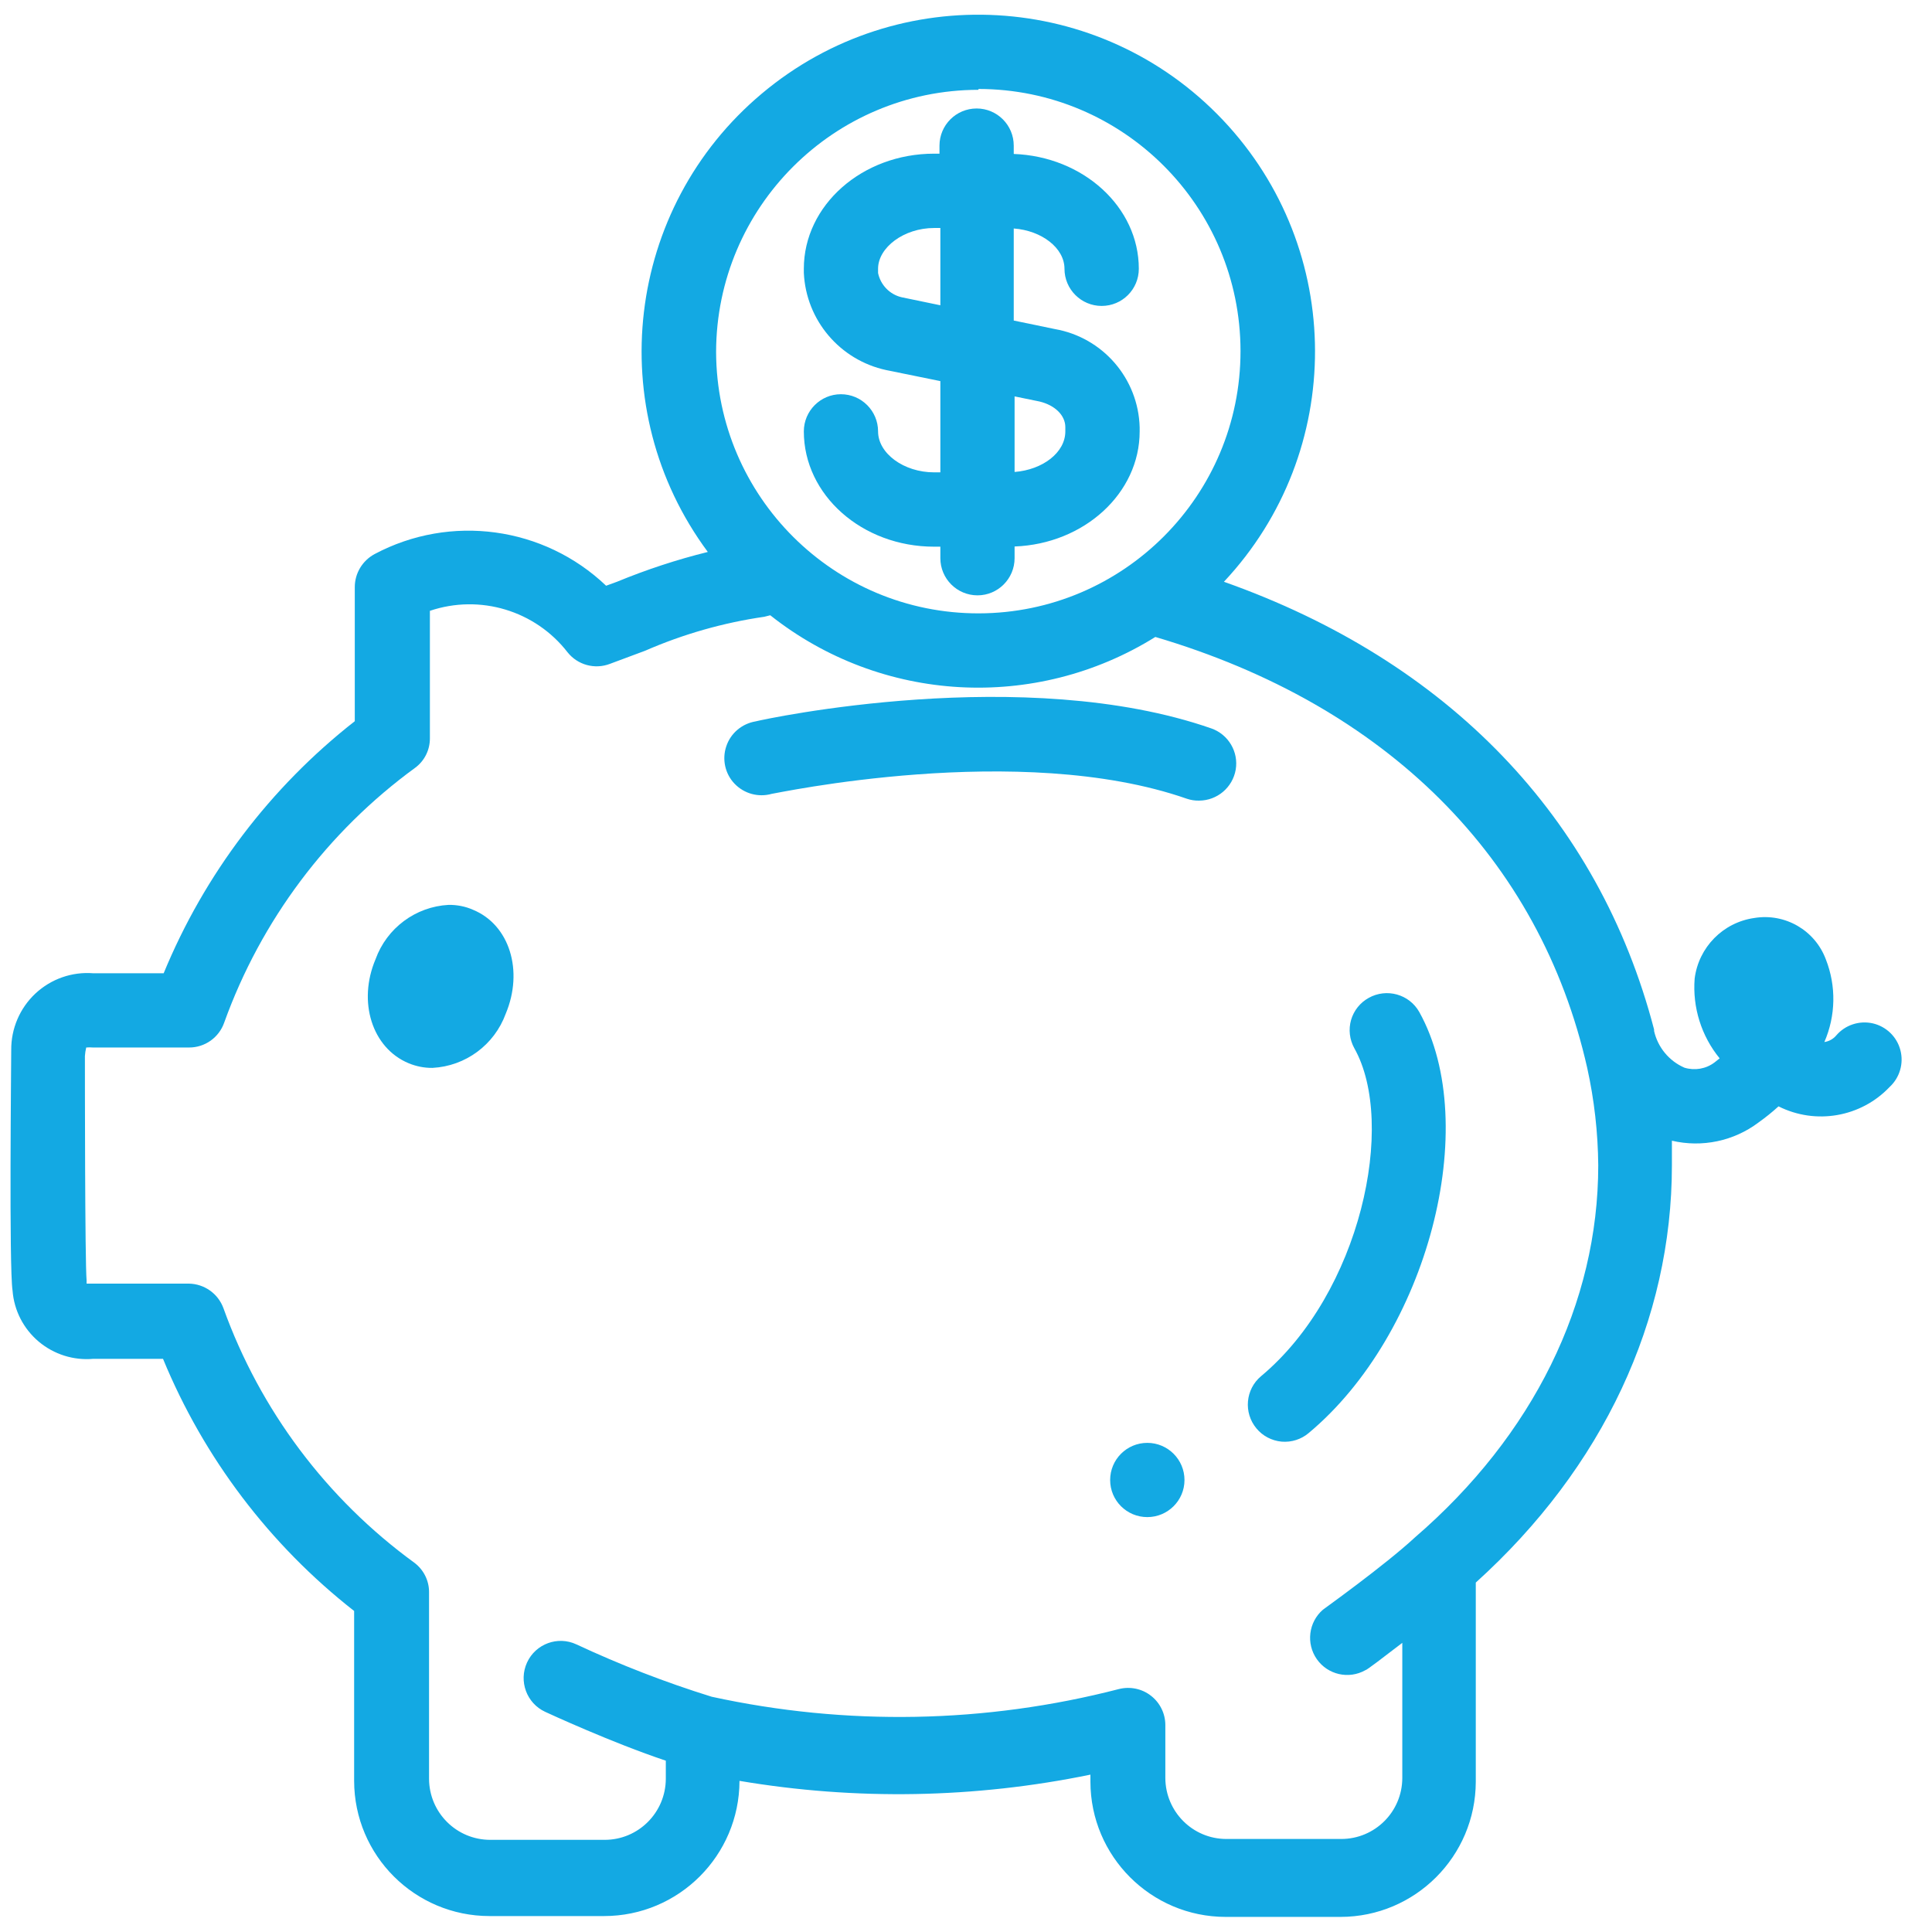
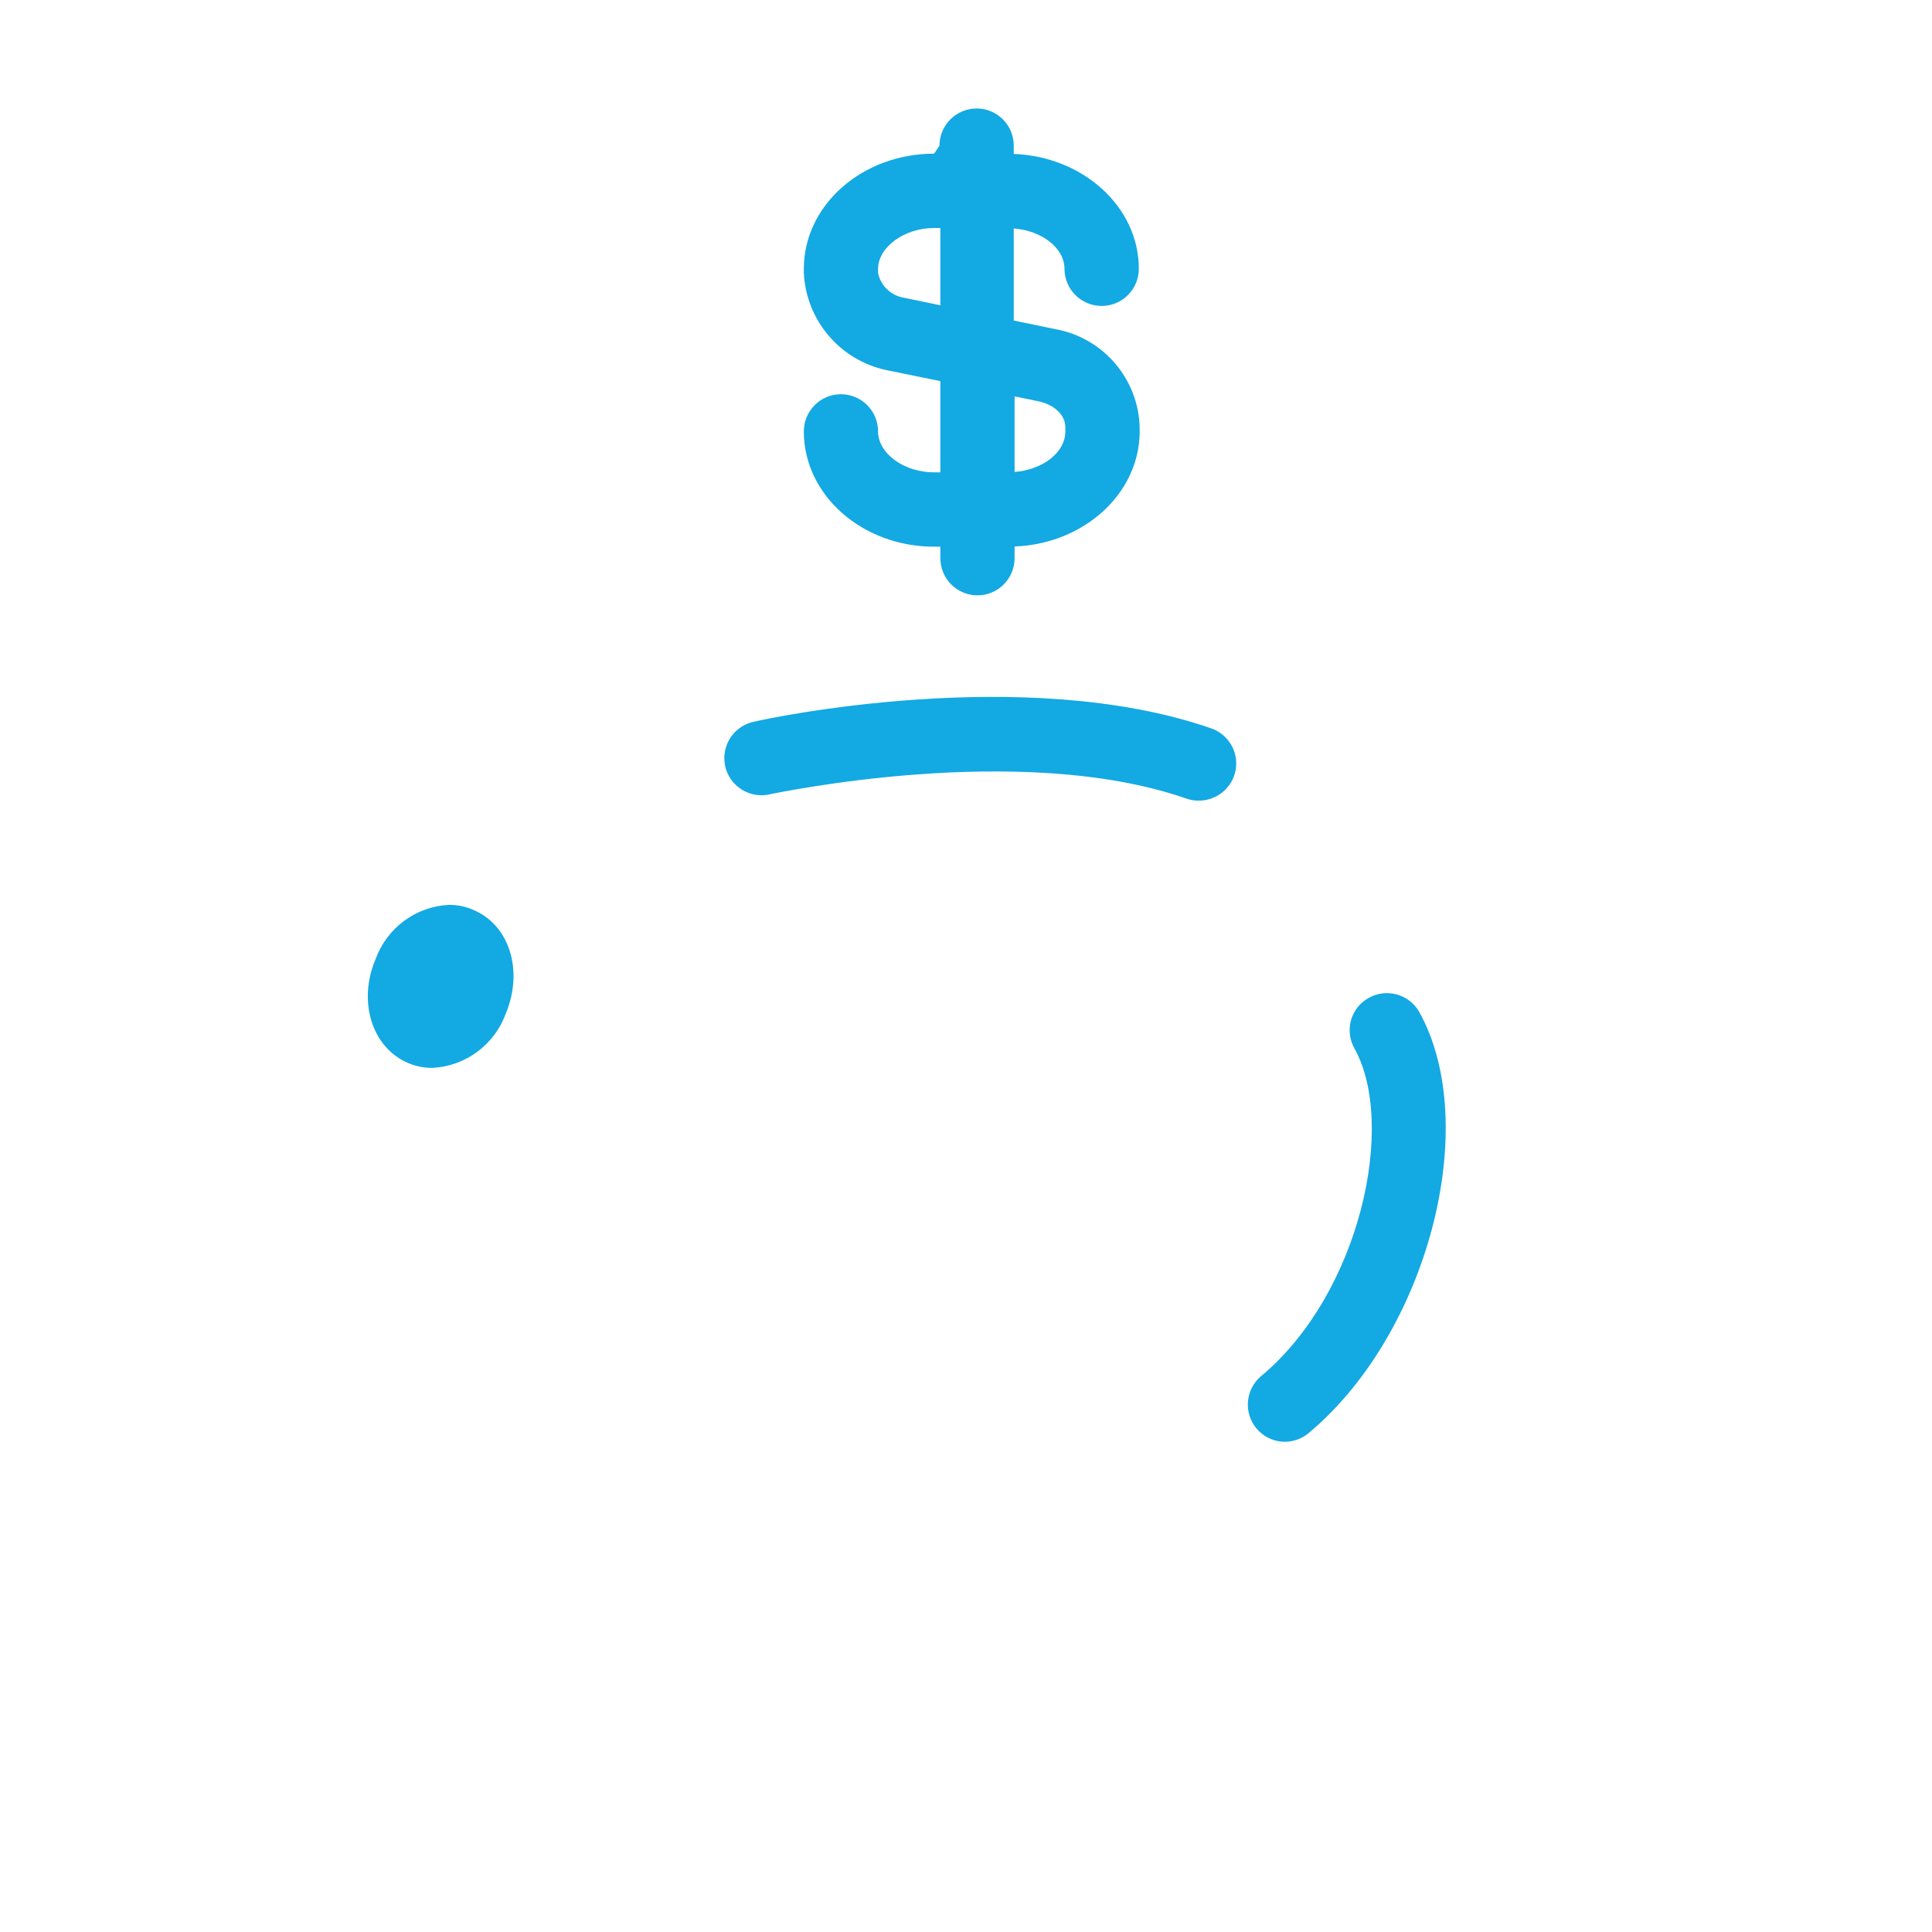
<svg xmlns="http://www.w3.org/2000/svg" width="80px" height="80px" viewBox="0 0 80 80">
  <g id="surface1">
-     <path style=" stroke:none;fill-rule:nonzero;fill:rgb(7.451%,66.275%,89.02%);fill-opacity:1;" d="M 49.047 61.285 C 49.047 62.133 48.355 62.82 47.508 62.82 C 46.656 62.82 45.969 62.133 45.969 61.285 C 45.969 60.434 46.656 59.746 47.508 59.746 C 48.355 59.746 49.047 60.434 49.047 61.285 Z M 49.047 61.285 " />
    <path style=" stroke:none;fill-rule:nonzero;fill:rgb(7.451%,66.275%,89.02%);fill-opacity:1;" d="M 50.164 30.164 C 42.426 27.465 31.699 29.766 31.289 29.871 C 30.723 29.965 30.254 30.359 30.074 30.902 C 29.891 31.441 30.023 32.043 30.418 32.453 C 30.816 32.867 31.406 33.027 31.957 32.871 C 32.055 32.871 42.223 30.656 49.145 33.074 C 49.309 33.129 49.48 33.156 49.652 33.152 C 50.402 33.148 51.039 32.609 51.168 31.871 C 51.293 31.133 50.867 30.414 50.164 30.164 Z M 50.164 30.164 " />
-     <path style=" stroke:none;fill-rule:nonzero;fill:rgb(7.451%,66.275%,89.02%);fill-opacity:1;" d="M 75.605 39.727 C 75.156 38.52 73.914 37.801 72.641 38.012 C 71.348 38.195 70.336 39.223 70.172 40.52 C 70.078 41.711 70.449 42.898 71.207 43.824 L 70.996 43.992 C 70.641 44.262 70.176 44.34 69.75 44.211 C 69.113 43.934 68.645 43.367 68.492 42.691 C 68.492 42.691 68.492 42.691 68.492 42.629 C 66.199 33.836 59.945 27.367 50.68 24.09 C 55.727 18.707 55.707 10.328 50.637 4.969 C 45.566 -0.391 37.199 -0.871 31.551 3.871 C 25.898 8.609 24.918 16.934 29.309 22.855 C 28.027 23.172 26.77 23.586 25.547 24.09 L 25.098 24.254 C 22.52 21.797 18.652 21.27 15.508 22.945 C 15.008 23.215 14.691 23.738 14.691 24.309 L 14.691 29.863 C 11.195 32.602 8.469 36.195 6.777 40.301 L 3.867 40.301 C 2.984 40.23 2.113 40.535 1.465 41.141 C 0.82 41.746 0.457 42.594 0.465 43.48 C 0.465 43.93 0.371 52.5 0.52 53.441 C 0.582 54.262 0.973 55.023 1.605 55.555 C 2.234 56.082 3.047 56.34 3.867 56.266 L 6.75 56.266 C 8.441 60.371 11.168 63.969 14.664 66.707 L 14.664 73.742 C 14.668 76.836 17.18 79.34 20.273 79.34 L 25.012 79.34 C 28.105 79.34 30.613 76.836 30.621 73.742 C 35.438 74.555 40.363 74.469 45.152 73.484 L 45.152 73.777 C 45.156 76.867 47.66 79.371 50.75 79.375 L 55.508 79.375 C 58.598 79.371 61.102 76.867 61.109 73.777 L 61.109 65.531 C 66.383 60.766 69.23 54.656 69.23 48.254 L 69.23 47.234 C 70.48 47.527 71.793 47.25 72.816 46.48 C 73.105 46.273 73.383 46.051 73.645 45.812 C 75.184 46.586 77.055 46.262 78.242 45.012 C 78.664 44.625 78.836 44.035 78.691 43.484 C 78.547 42.93 78.105 42.504 77.547 42.375 C 76.988 42.25 76.406 42.441 76.035 42.875 C 75.91 43.023 75.734 43.121 75.543 43.148 C 76.016 42.062 76.039 40.832 75.605 39.727 Z M 40.52 3.684 C 46.508 3.688 51.363 8.543 51.367 14.535 C 51.371 20.523 46.52 25.387 40.531 25.398 C 34.539 25.41 29.672 20.566 29.652 14.574 C 29.664 8.582 34.52 3.727 40.512 3.719 Z M 58.586 63.664 C 57.344 64.816 54.797 66.637 54.777 66.656 C 54.184 67.172 54.074 68.055 54.527 68.703 C 54.98 69.348 55.848 69.547 56.535 69.16 C 56.59 69.16 57.25 68.652 58.066 68.027 L 58.066 73.625 C 58.062 75.02 56.934 76.145 55.543 76.148 L 50.777 76.148 C 49.387 76.145 48.262 75.02 48.254 73.625 L 48.254 71.43 C 48.254 70.953 48.031 70.504 47.656 70.215 C 47.281 69.922 46.789 69.824 46.328 69.941 C 40.812 71.367 35.035 71.473 29.469 70.258 C 27.555 69.664 25.684 68.938 23.867 68.09 C 23.098 67.73 22.18 68.066 21.824 68.84 C 21.469 69.613 21.805 70.527 22.574 70.883 C 22.707 70.945 25.336 72.16 27.57 72.906 L 27.57 73.66 C 27.562 75.055 26.434 76.184 25.039 76.184 L 20.301 76.184 C 18.902 76.184 17.773 75.055 17.766 73.66 L 17.766 65.934 C 17.77 65.453 17.543 65 17.16 64.711 C 13.527 62.066 10.77 58.391 9.25 54.164 C 9.027 53.562 8.461 53.164 7.824 53.152 L 3.586 53.152 L 3.586 53.02 C 3.516 52.266 3.516 44.492 3.516 43.727 C 3.523 43.609 3.543 43.492 3.57 43.375 C 3.664 43.367 3.758 43.367 3.852 43.375 L 7.824 43.375 C 8.484 43.379 9.07 42.961 9.285 42.34 C 10.809 38.109 13.562 34.438 17.195 31.789 C 17.582 31.5 17.805 31.047 17.801 30.566 L 17.801 25.293 C 19.871 24.594 22.16 25.281 23.5 27.008 C 23.918 27.535 24.629 27.73 25.258 27.488 L 26.715 26.945 C 28.289 26.258 29.949 25.785 31.648 25.539 L 31.895 25.477 C 36.488 29.117 42.871 29.473 47.84 26.375 C 57.414 29.203 63.762 35.535 65.723 44.219 C 66.016 45.547 66.168 46.898 66.18 48.254 C 66.18 53.961 63.488 59.438 58.586 63.664 Z M 58.586 63.664 " />
-     <path style=" stroke:none;fill-rule:nonzero;fill:rgb(7.451%,66.275%,89.02%);fill-opacity:1;" d="M 19.586 37.672 C 19.27 37.531 18.922 37.465 18.574 37.469 C 17.207 37.543 16.016 38.43 15.551 39.719 C 14.805 41.477 15.402 43.395 16.922 44.027 C 17.234 44.156 17.57 44.223 17.906 44.219 C 19.277 44.148 20.469 43.266 20.941 41.977 C 21.688 40.195 21.098 38.293 19.586 37.672 Z M 38.68 19.559 C 37.426 19.559 36.359 18.777 36.359 17.863 C 36.359 17.016 35.672 16.324 34.82 16.324 C 33.973 16.324 33.285 17.016 33.285 17.863 C 33.285 20.5 35.699 22.637 38.68 22.637 L 38.938 22.637 L 38.938 23.113 C 38.938 23.961 39.625 24.652 40.477 24.652 C 41.324 24.652 42.012 23.961 42.012 23.113 L 42.012 22.629 C 44.887 22.523 47.191 20.43 47.191 17.863 L 47.191 17.695 C 47.137 15.676 45.668 13.973 43.676 13.625 L 41.977 13.273 L 41.977 9.461 C 43.137 9.547 44.078 10.27 44.078 11.129 C 44.078 11.98 44.77 12.668 45.617 12.668 C 46.469 12.668 47.156 11.98 47.156 11.129 C 47.156 8.57 44.852 6.48 41.977 6.375 L 41.977 6.031 C 41.977 5.18 41.289 4.492 40.441 4.492 C 39.59 4.492 38.902 5.18 38.902 6.031 L 38.902 6.363 L 38.68 6.363 C 35.699 6.363 33.285 8.5 33.285 11.129 L 33.285 11.297 C 33.375 13.258 34.777 14.91 36.695 15.324 L 38.938 15.781 L 38.938 19.559 Z M 42.012 16.414 L 43.043 16.625 C 43.691 16.781 44.113 17.203 44.113 17.688 L 44.113 17.863 C 44.113 18.742 43.172 19.453 42.012 19.543 Z M 37.336 12.309 C 36.844 12.195 36.461 11.801 36.359 11.305 L 36.359 11.129 C 36.359 10.25 37.426 9.441 38.68 9.441 L 38.938 9.441 L 38.938 12.641 Z M 56.676 41.32 C 56.32 41.516 56.059 41.844 55.945 42.234 C 55.832 42.629 55.883 43.047 56.078 43.402 C 57.836 46.523 56.344 53.539 52.219 56.984 C 51.57 57.527 51.484 58.496 52.027 59.148 C 52.285 59.461 52.66 59.656 53.066 59.695 C 53.473 59.73 53.879 59.602 54.188 59.34 C 59.113 55.234 61.379 46.602 58.77 41.906 C 58.355 41.168 57.418 40.906 56.676 41.32 Z M 56.676 41.32 " />
+     <path style=" stroke:none;fill-rule:nonzero;fill:rgb(7.451%,66.275%,89.02%);fill-opacity:1;" d="M 19.586 37.672 C 19.27 37.531 18.922 37.465 18.574 37.469 C 17.207 37.543 16.016 38.43 15.551 39.719 C 14.805 41.477 15.402 43.395 16.922 44.027 C 17.234 44.156 17.57 44.223 17.906 44.219 C 19.277 44.148 20.469 43.266 20.941 41.977 C 21.688 40.195 21.098 38.293 19.586 37.672 Z M 38.68 19.559 C 37.426 19.559 36.359 18.777 36.359 17.863 C 36.359 17.016 35.672 16.324 34.82 16.324 C 33.973 16.324 33.285 17.016 33.285 17.863 C 33.285 20.5 35.699 22.637 38.68 22.637 L 38.938 22.637 L 38.938 23.113 C 38.938 23.961 39.625 24.652 40.477 24.652 C 41.324 24.652 42.012 23.961 42.012 23.113 L 42.012 22.629 C 44.887 22.523 47.191 20.43 47.191 17.863 L 47.191 17.695 C 47.137 15.676 45.668 13.973 43.676 13.625 L 41.977 13.273 L 41.977 9.461 C 43.137 9.547 44.078 10.27 44.078 11.129 C 44.078 11.98 44.77 12.668 45.617 12.668 C 46.469 12.668 47.156 11.98 47.156 11.129 C 47.156 8.57 44.852 6.48 41.977 6.375 L 41.977 6.031 C 41.977 5.18 41.289 4.492 40.441 4.492 C 39.59 4.492 38.902 5.18 38.902 6.031 L 38.68 6.363 C 35.699 6.363 33.285 8.5 33.285 11.129 L 33.285 11.297 C 33.375 13.258 34.777 14.91 36.695 15.324 L 38.938 15.781 L 38.938 19.559 Z M 42.012 16.414 L 43.043 16.625 C 43.691 16.781 44.113 17.203 44.113 17.688 L 44.113 17.863 C 44.113 18.742 43.172 19.453 42.012 19.543 Z M 37.336 12.309 C 36.844 12.195 36.461 11.801 36.359 11.305 L 36.359 11.129 C 36.359 10.25 37.426 9.441 38.68 9.441 L 38.938 9.441 L 38.938 12.641 Z M 56.676 41.32 C 56.32 41.516 56.059 41.844 55.945 42.234 C 55.832 42.629 55.883 43.047 56.078 43.402 C 57.836 46.523 56.344 53.539 52.219 56.984 C 51.57 57.527 51.484 58.496 52.027 59.148 C 52.285 59.461 52.66 59.656 53.066 59.695 C 53.473 59.73 53.879 59.602 54.188 59.34 C 59.113 55.234 61.379 46.602 58.77 41.906 C 58.355 41.168 57.418 40.906 56.676 41.32 Z M 56.676 41.32 " />
  </g>
</svg>